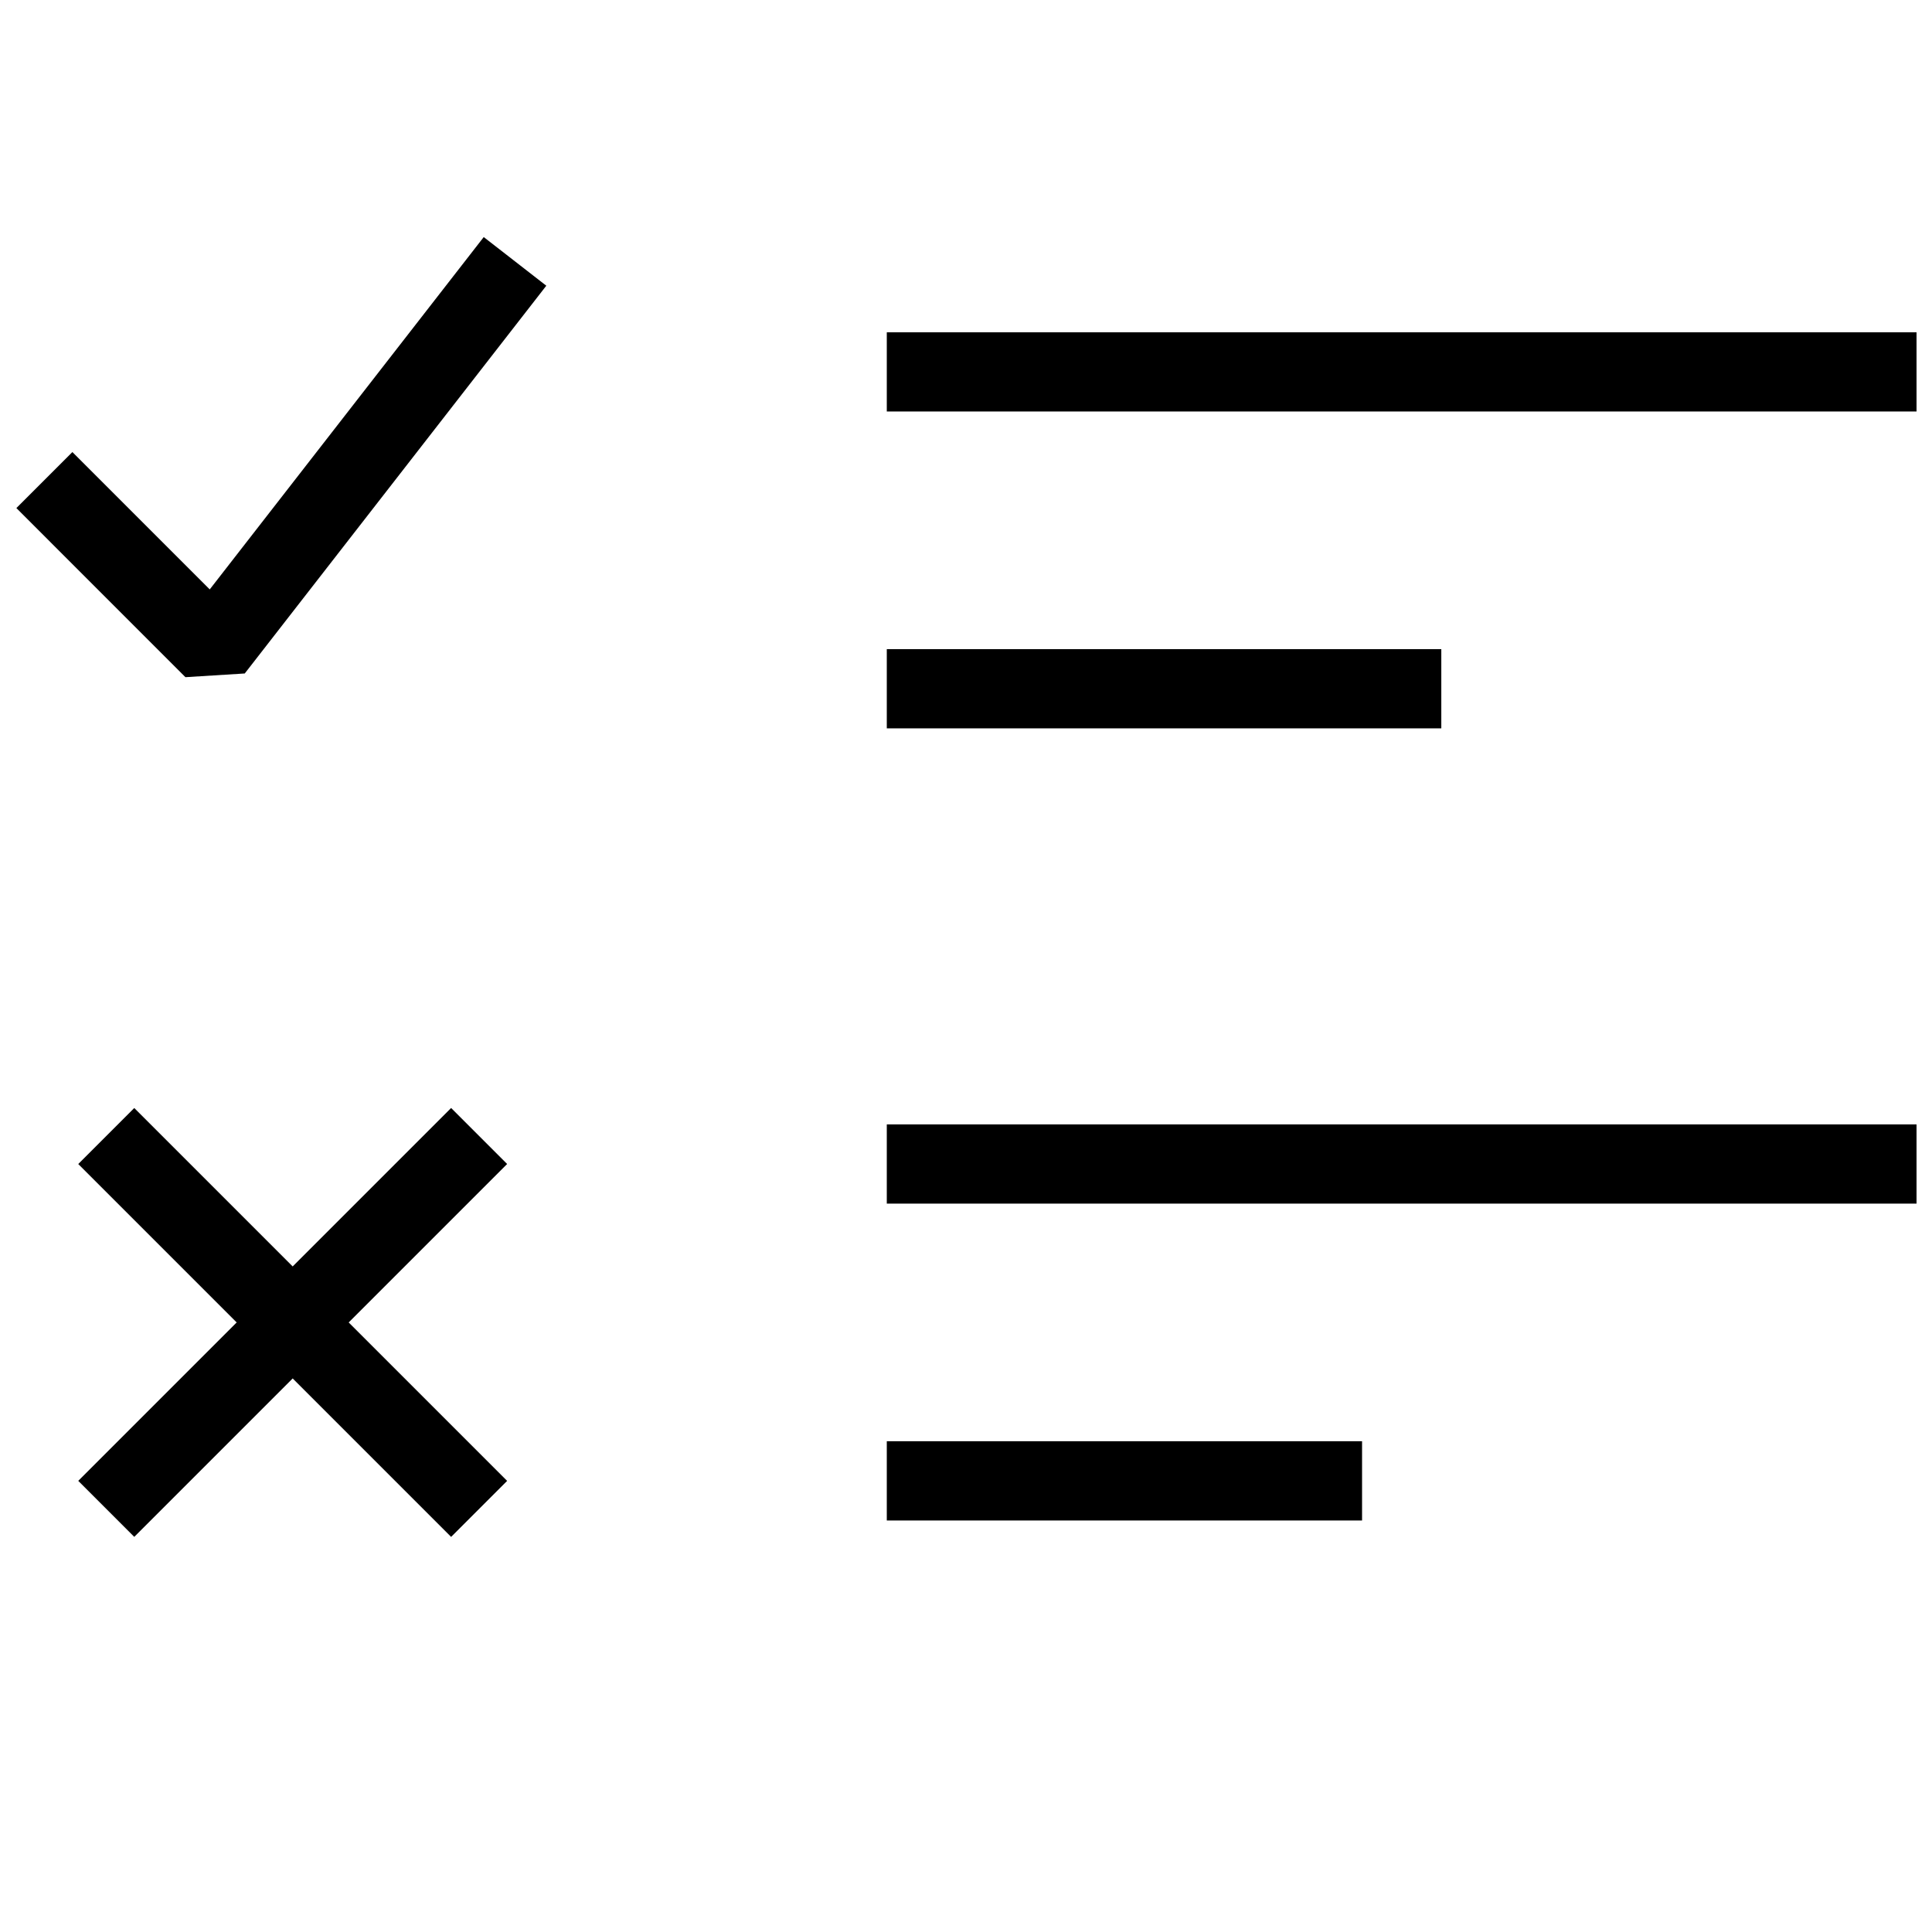
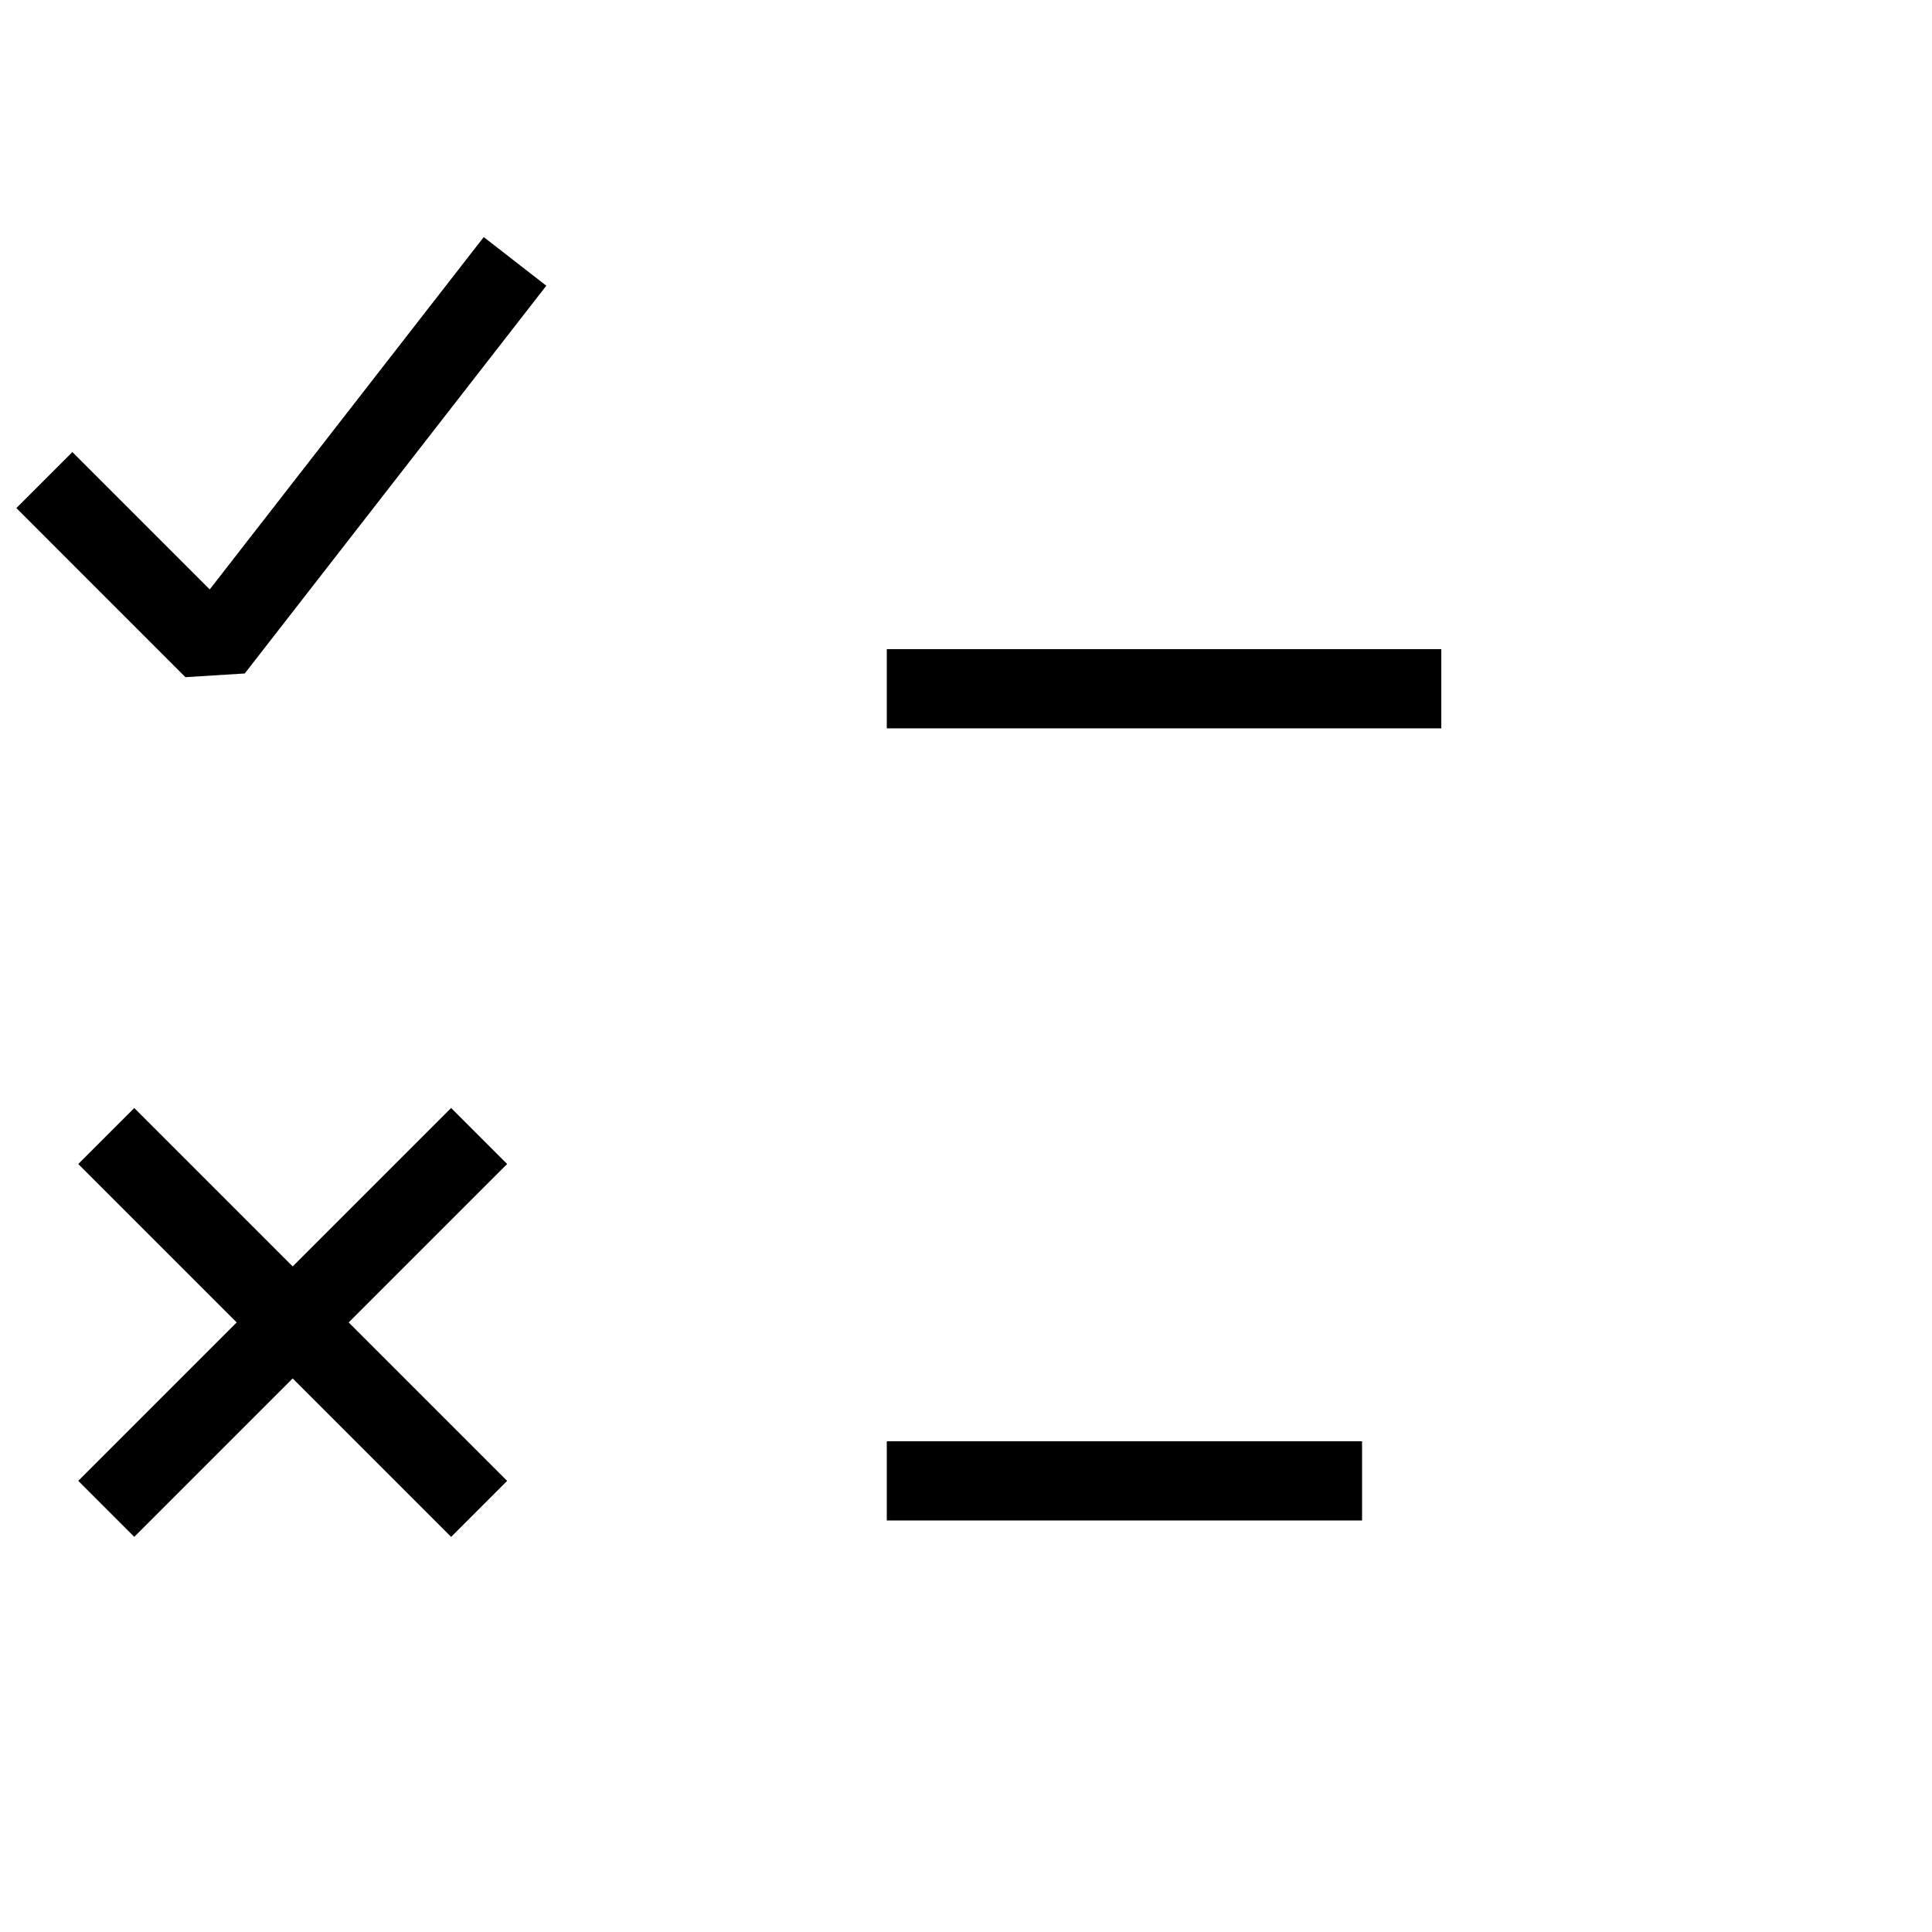
<svg xmlns="http://www.w3.org/2000/svg" width="800px" height="800px" version="1.1" viewBox="144 144 512 512">
  <defs>
    <clipPath id="c">
      <path d="m148.09 206h140.91v118h-140.91z" />
    </clipPath>
    <clipPath id="b">
      <path d="m379 441h272.9v22h-272.9z" />
    </clipPath>
    <clipPath id="a">
-       <path d="m379 232h272.9v22h-272.9z" />
-     </clipPath>
+       </clipPath>
  </defs>
  <path d="m164.74 536.44 98.812-98.812 14.844 14.844-98.812 98.812z" />
  <path d="m164.74 452.48 14.844-14.844 98.812 98.812-14.844 14.844z" />
  <g clip-path="url(#c)">
    <path d="m193.14 323.46-44.801-44.816 14.844-14.844 36.398 36.402 72.613-93.375 16.582 12.891-79.914 102.76z" />
  </g>
  <g clip-path="url(#b)">
-     <path d="m379.01 441.98h272.9v20.992h-272.9z" />
-   </g>
+     </g>
  <g clip-path="url(#a)">
    <path d="m379.01 232.06h272.9v20.992h-272.9z" />
  </g>
  <path d="m379.01 525.95h125.95v20.992h-125.95z" />
  <path d="m379.01 316.03h146.95v20.992h-146.95z" />
</svg>